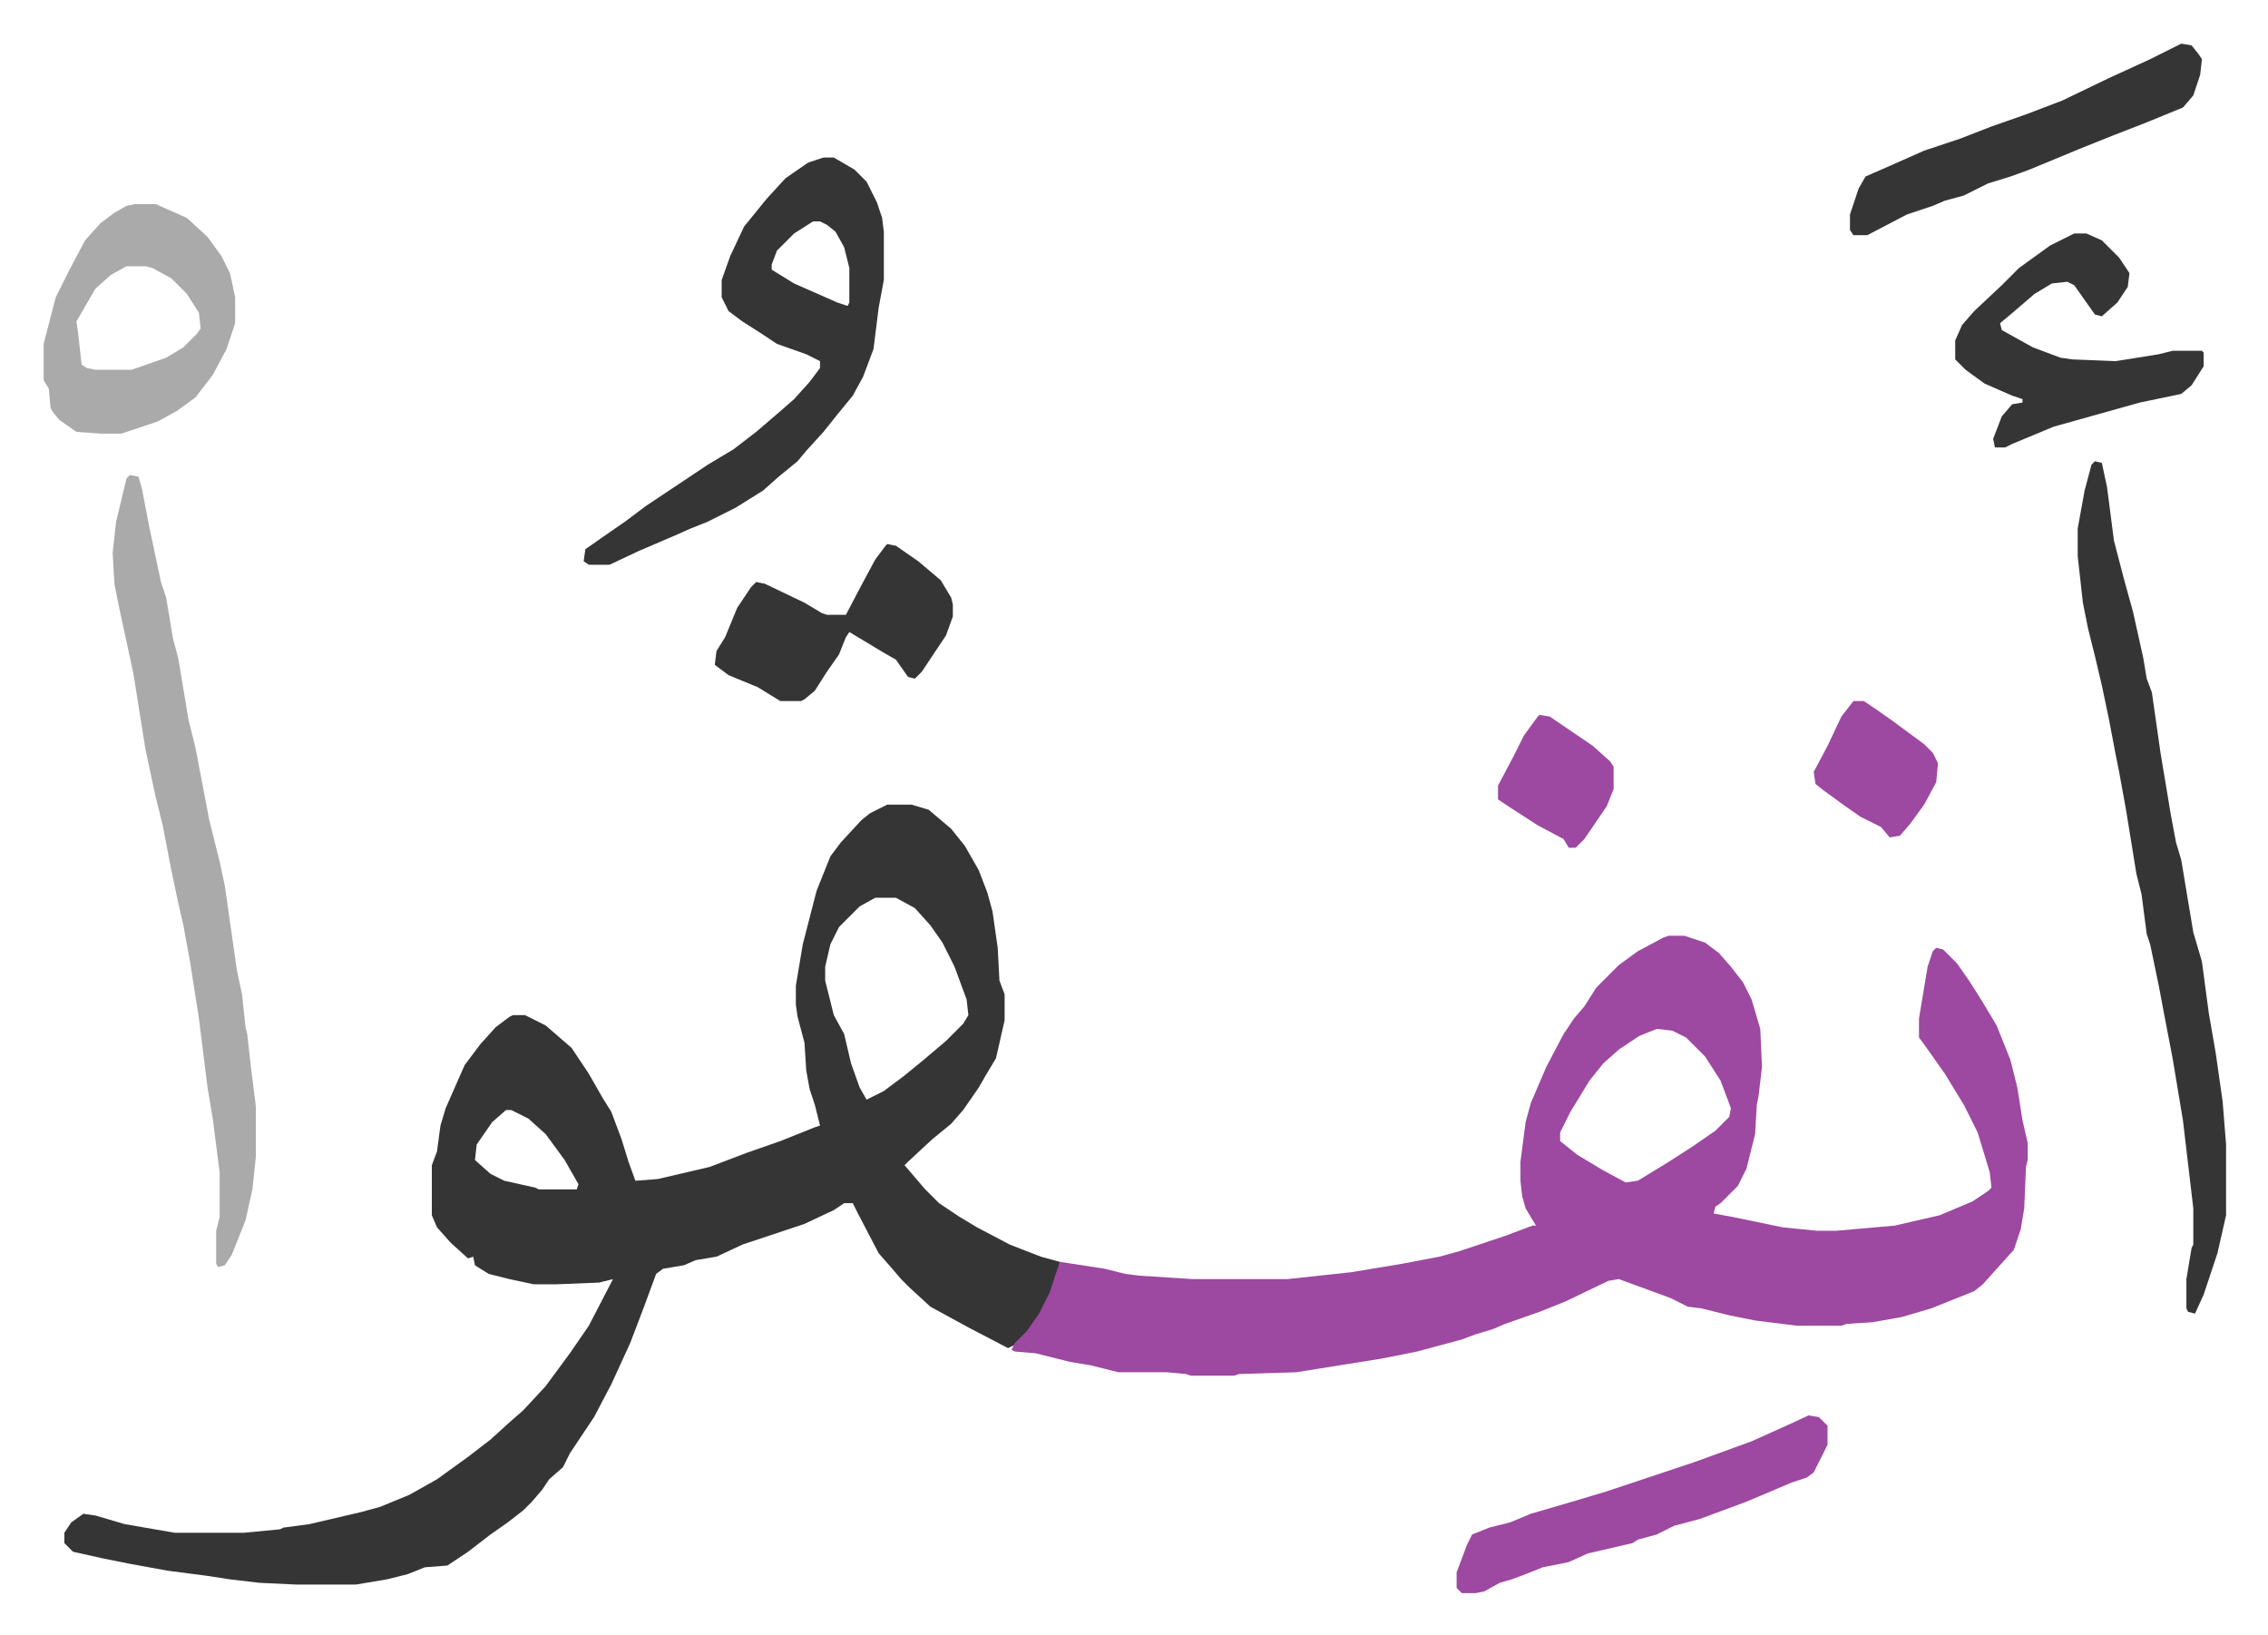
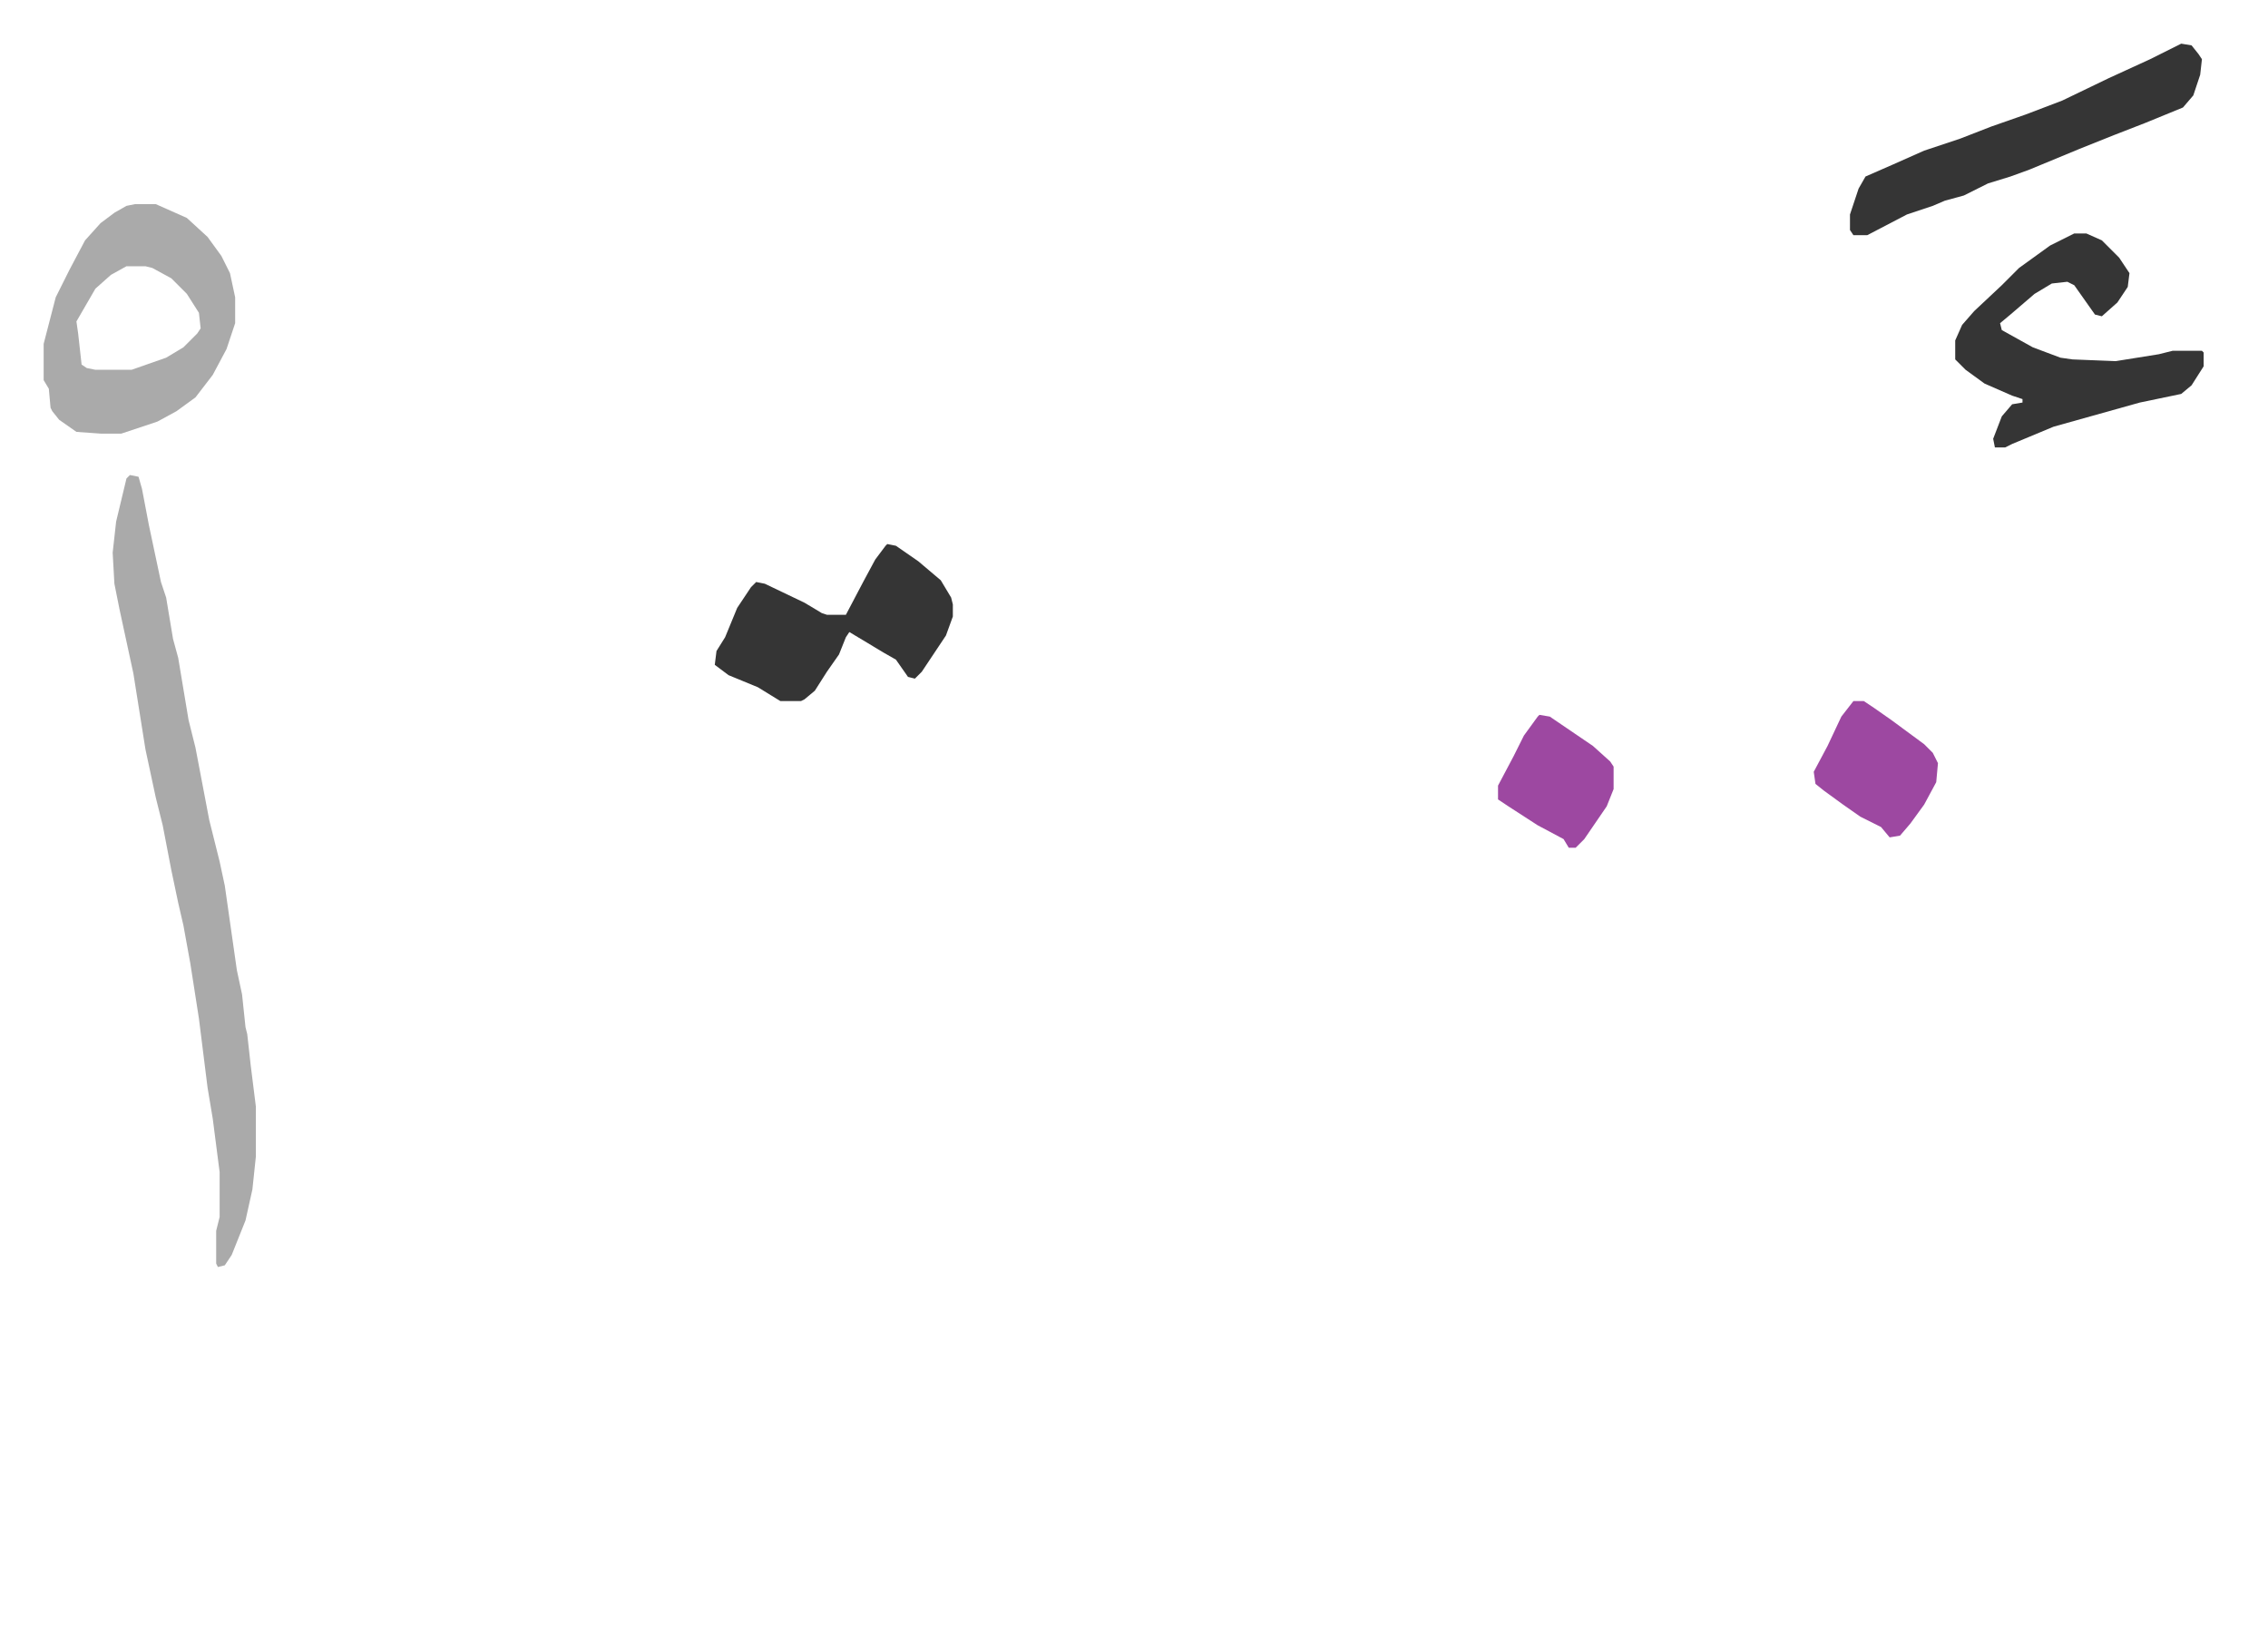
<svg xmlns="http://www.w3.org/2000/svg" viewBox="-25.3 227.7 1314.6 947.6">
-   <path fill="#353535" id="rule_normal" d="M489 694h14l10 3 13 11 8 10 8 14 5 13 3 11 3 21 1 19 3 8v15l-5 22-6 10-4 7-9 13-7 8-11 9-14 13-2 2 12 14 8 8 12 8 10 6 19 10 18 7 11 3-2 10-6 15-7 11-11 12-4 2-23-12-22-12-12-11-5-5-6-7-7-8-12-23-3-6h-5l-6 4-17 8-27 9-9 3-15 7-12 2-7 3-12 2-4 3-7 19-8 21-11 24-10 19-8 12-6 9-4 8-8 7-4 6-6 7-5 5-9 7-10 7-13 10-9 6-3 2-13 1-10 4-12 3-18 3h-35l-21-1-17-2-13-2-23-3-22-4-15-3-18-4-5-5v-6l4-6 7-5 7 1 17 5 29 5h40l21-2 2-1 15-2 30-7 11-3 17-7 16-9 18-13 13-10 11-10 8-7 13-14 14-19 11-16 14-27-8 2-25 1h-13l-14-3-12-3-8-5-1-5-3 1-10-9-8-9-3-7v-29l3-8 2-15 3-10 11-25 9-12 9-10 8-6 2-1h7l12 6 15 13 10 15 8 14 5 8 6 16 4 13 4 11 13-1 30-7 21-8 20-7 20-8 3-1-3-12-3-9-2-11-1-16-4-15-1-7v-11l4-24 8-31 8-20 6-8 12-13 5-4zm-7 54-9 5-12 12-5 10-3 13v8l5 20 6 11 4 17 5 14 4 7 10-5 12-9 11-9 13-11 10-10 3-5-1-9-7-19-7-14-7-10-9-10-11-6zM268 871l-8 7-9 13-1 9 9 8 8 4 18 4 2 1h22l1-3-8-14-11-15-10-9-10-5z" />
-   <path fill="#9d48a1" id="rule_ikhfa" d="M942 770h9l12 4 8 6 7 8 7 9 5 10 5 17 1 22-2 17-1 5-1 17-5 20-5 10-10 10-3 2-1 4 11 2 29 6 20 2h11l34-3 26-6 19-8 9-6 2-2-1-9-7-23-8-16-11-18-12-17-3-4v-11l5-30 3-9 2-2 4 1 8 8 7 10 7 11 9 15 8 20 4 16 3 19 3 13v10l-1 4-1 24-2 12-4 12-9 10-9 10-5 4-25 10-17 5-17 3-15 1-3 1h-26l-24-3-15-3-16-4-8-1-10-5-30-11-6 1-25 12-15 6-20 7-7 3-10 3-8 3-26 7-20 4-50 8-33 1-3 1h-25l-3-1-11-1h-28l-16-4-12-2-20-5-12-1-2-1 2-4 7-7 7-10 6-12 6-18 26 4 12 3 8 1 31 2h55l37-4 30-5 21-4 11-3 27-9 16-6h2l-6-10-2-7-1-9v-11l3-23 3-11 9-21 10-19 6-9 6-7 7-11 13-13 11-8 15-8zm-7 54-10 4-12 8-9 8-8 10-11 18-6 12v5l10 8 15 9 13 7 7-1 18-11 14-9 13-9 8-8 1-5-6-16-9-14-11-11-8-4z" />
-   <path fill="#353535" id="rule_normal" d="M452 319h6l12 7 7 7 6 12 3 9 1 8v28l-3 16-3 24-6 16-6 11-9 11-8 10-10 11-5 6-11 9-9 8-16 10-16 8-10 4-9 4-21 9-17 8h-12l-3-2 1-7 10-7 13-9 12-9 18-12 18-12 15-9 13-10 14-12 8-7 9-10 6-8v-4l-8-4-17-6-9-6-11-7-8-6-4-8v-10l5-14 8-17 13-16 11-12 13-9zm-6 37-11 7-10 10-3 8v3l13 8 25 11 6 2 1-2v-20l-3-12-5-9-5-4-4-2zm743 139 4 1 3 14 4 31 6 23 5 18 6 27 2 12 3 8 5 35 6 36 3 16 3 10 7 42 5 17 4 30 4 23 4 28 2 25v41l-5 22-8 24-5 11-4-1-1-2v-17l3-18 1-2v-21l-6-51-4-24-2-12-5-26-3-16-5-24-2-6-3-23-3-12-6-37-4-22-2-10-4-21-4-19-4-17-4-16-3-15-3-27v-16l4-22 4-15z" />
  <path fill="#aaa" id="rule_hamzat_wasl" d="m50 503 5 1 2 7 4 21 7 33 3 9 4 24 3 11 6 36 4 16 8 42 6 24 3 14 7 49 3 14 2 19 1 4 2 18 3 24v29l-2 19-4 18-8 20-4 6-4 1-1-2v-19l2-8v-26l-4-31-3-18-5-40-5-32-4-22-3-13-4-19-5-26-4-16-6-28-7-44-8-37-3-15-1-18 2-18 6-25zm3-157h12l18 8 12 11 8 11 5 10 3 14v15l-5 15-8 15-10 13-11 8-11 6-21 7H33l-14-1-10-7-4-5-1-2-1-11-3-5v-21l7-27 8-16 9-17 9-10 8-6 7-4zm-5 36-9 5-9 8-11 19 1 7 2 18 3 2 5 1h21l20-7 10-6 8-8 2-3-1-9-7-11-9-9-11-6-4-1z" />
  <path fill="#353535" id="rule_normal" d="M1177 363h7l9 4 10 10 6 9-1 8-6 9-9 8-4-1-12-17-4-2-9 1-10 6-14 12-6 5 1 4 18 10 16 6 7 1 25 1 25-4 8-2h17l1 1v8l-7 11-6 5-24 5-25 7-25 7-24 10-4 2h-6l-1-5 5-13 6-7 6-1v-2l-6-2-16-7-11-8-6-6v-11l4-9 7-8 16-15 10-10 18-13z" />
-   <path fill="#9d48a1" id="rule_ikhfa" d="m1023 1048 6 1 5 5v11l-8 16-4 3-9 3-26 11-27 10-15 4-10 5-11 3-3 2-26 6-11 5-15 3-10 4-8 3-7 2-9 5-5 1h-8l-3-3v-9l6-16 3-6 10-4 12-3 12-5 24-7 20-6 51-17 33-12 20-9z" />
  <path fill="#353535" id="rule_normal" d="m1239 253 6 1 4 5 2 3-1 9-4 12-6 7-22 9-18 7-20 8-29 12-11 4-13 4-14 7-11 3-7 3-15 5-23 12h-8l-2-3v-9l5-15 4-7 16-7 18-8 21-7 18-7 20-7 21-8 27-13 24-11 16-8zM489 543l5 1 13 9 13 11 6 10 1 4v7l-4 11-10 15-4 6-4 4-4-1-7-10-7-4-10-6-10-6-2 3-4 10-7 10-7 11-6 5-2 1h-12l-13-8-17-7-8-6 1-8 5-8 7-17 8-12 3-3 5 1 23 11 10 6 3 1h11l10-19 7-13 6-8z" />
  <path fill="#9d48a1" id="rule_ikhfa" d="M1049 634h6l6 4 10 7 19 14 5 5 3 6-1 11-7 13-8 11-6 7-6 1-5-6-12-6-10-7-11-8-5-4-1-7 8-15 8-17zm-182 8 6 1 25 17 10 9 2 3v13l-4 10-13 19-5 5h-4l-3-5-15-8-17-11-6-4v-8l9-17 6-12 8-11z" />
</svg>